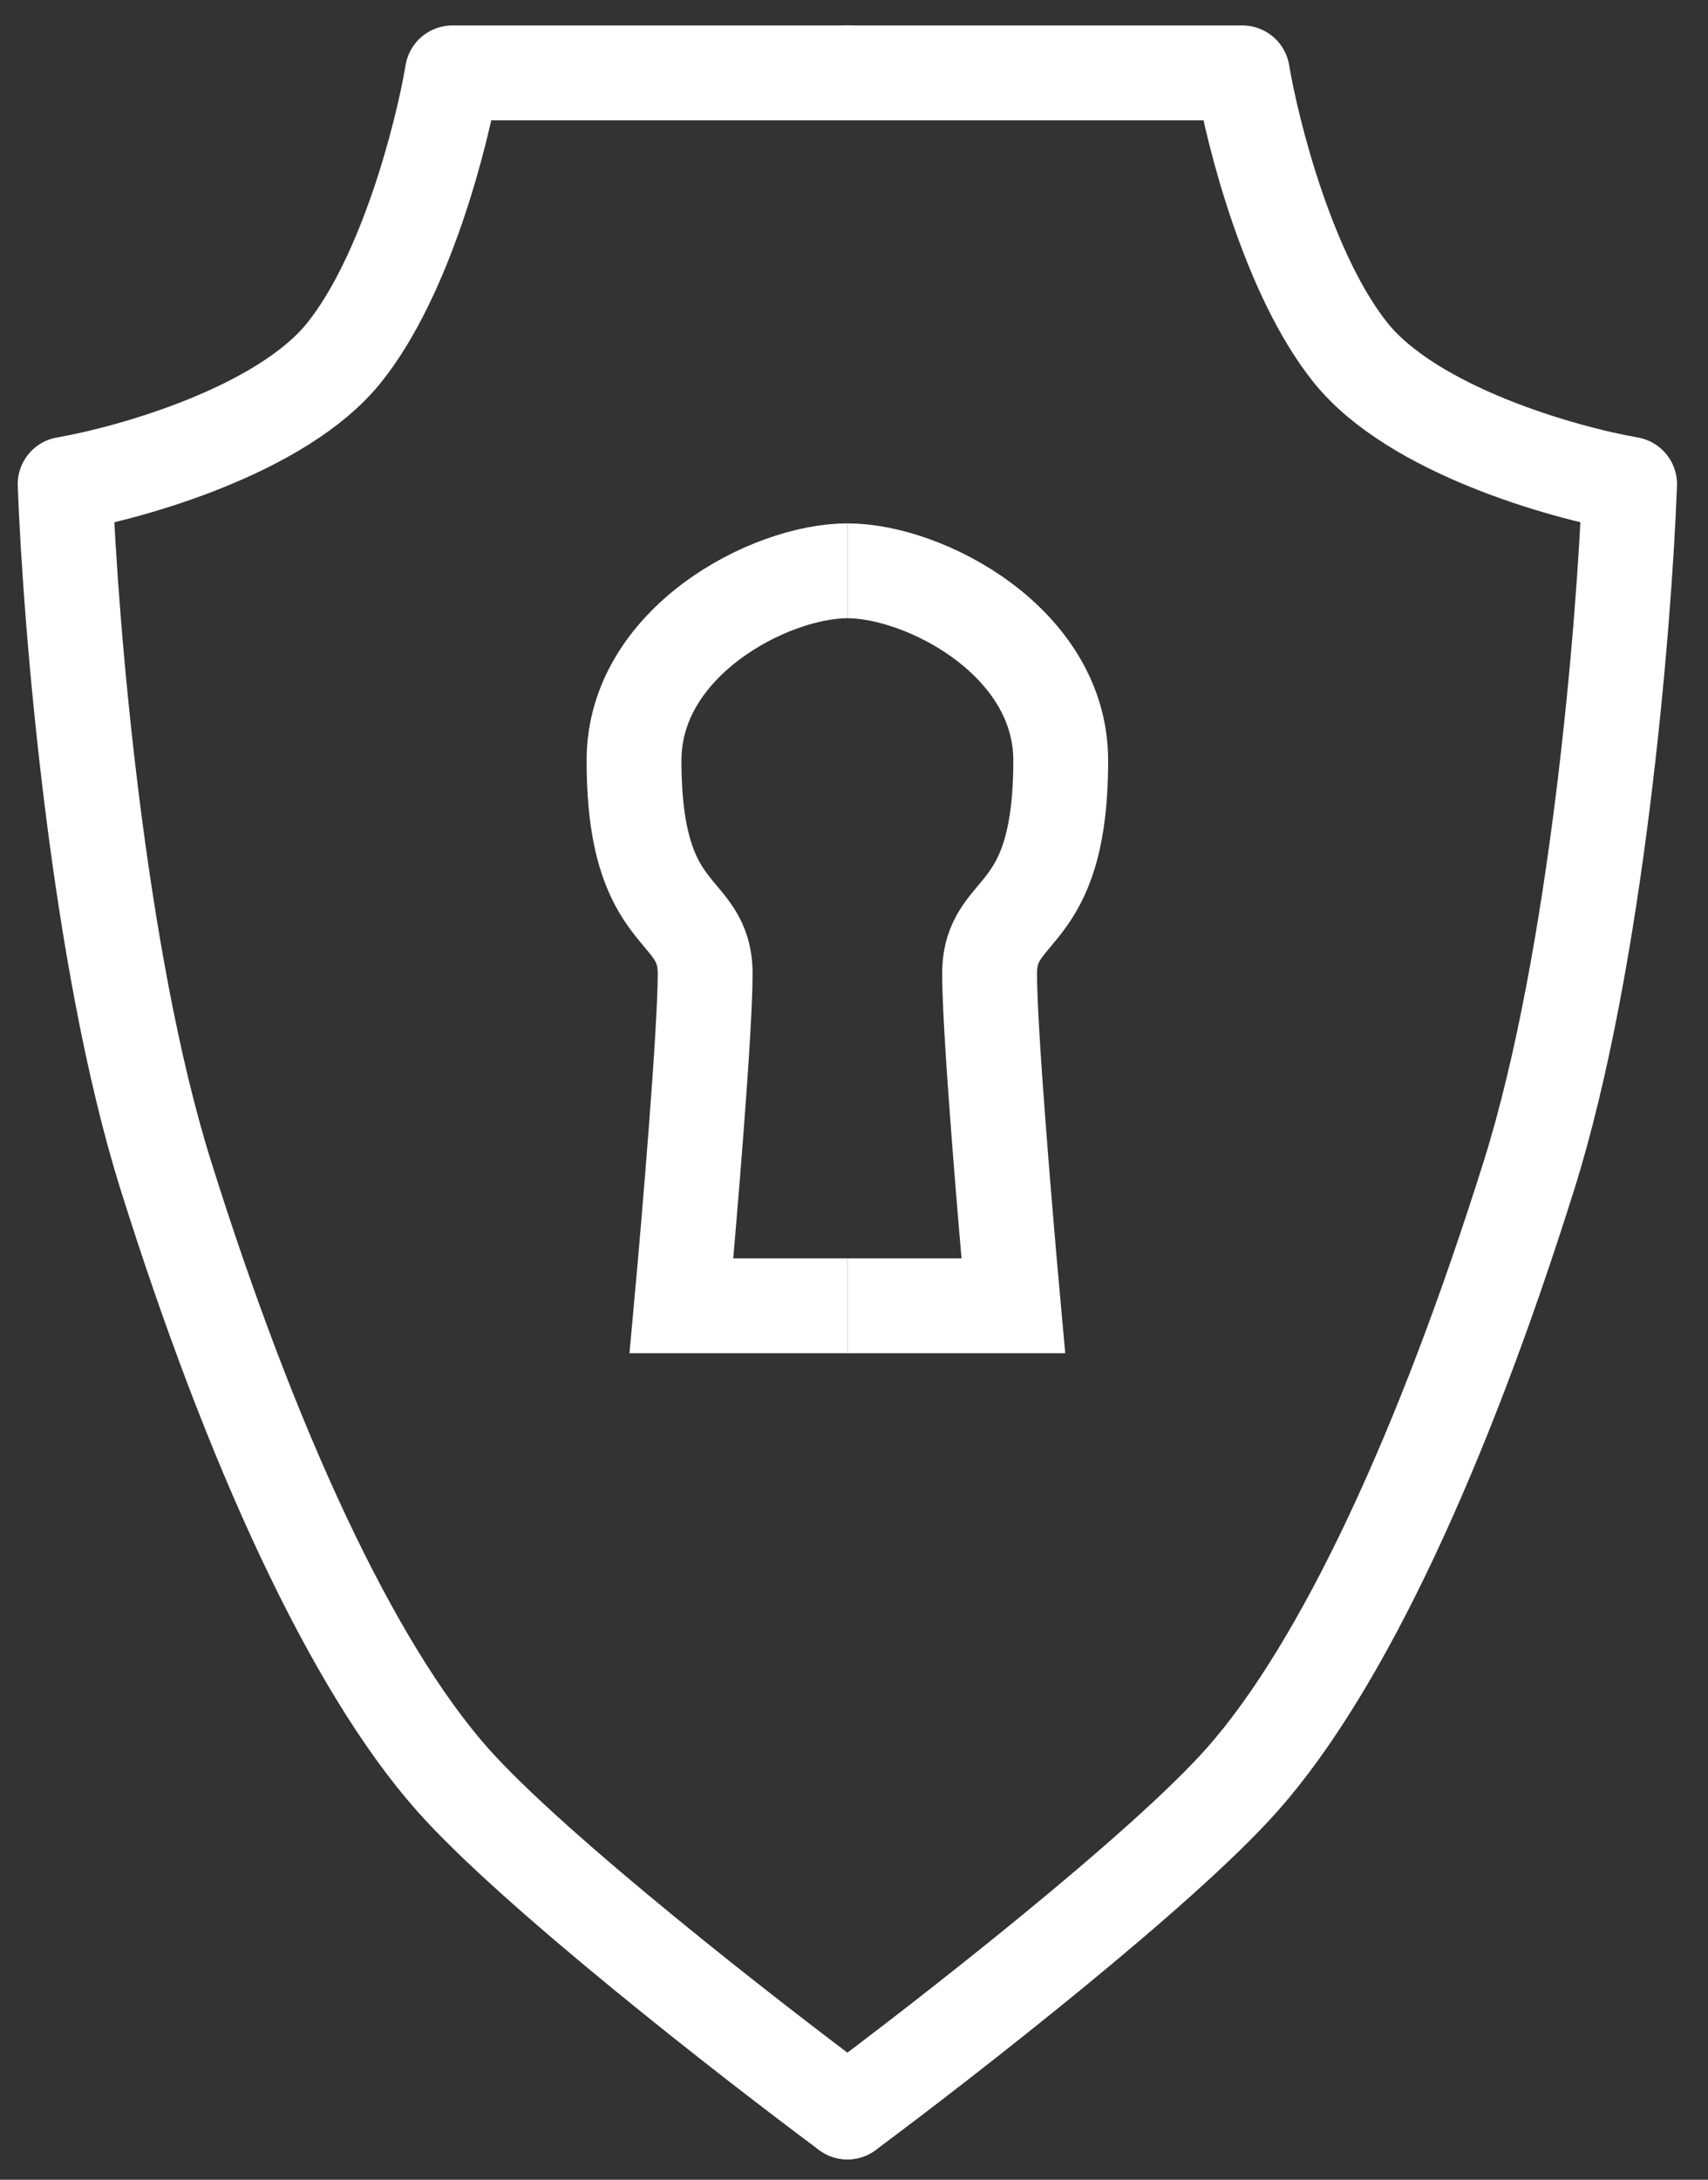
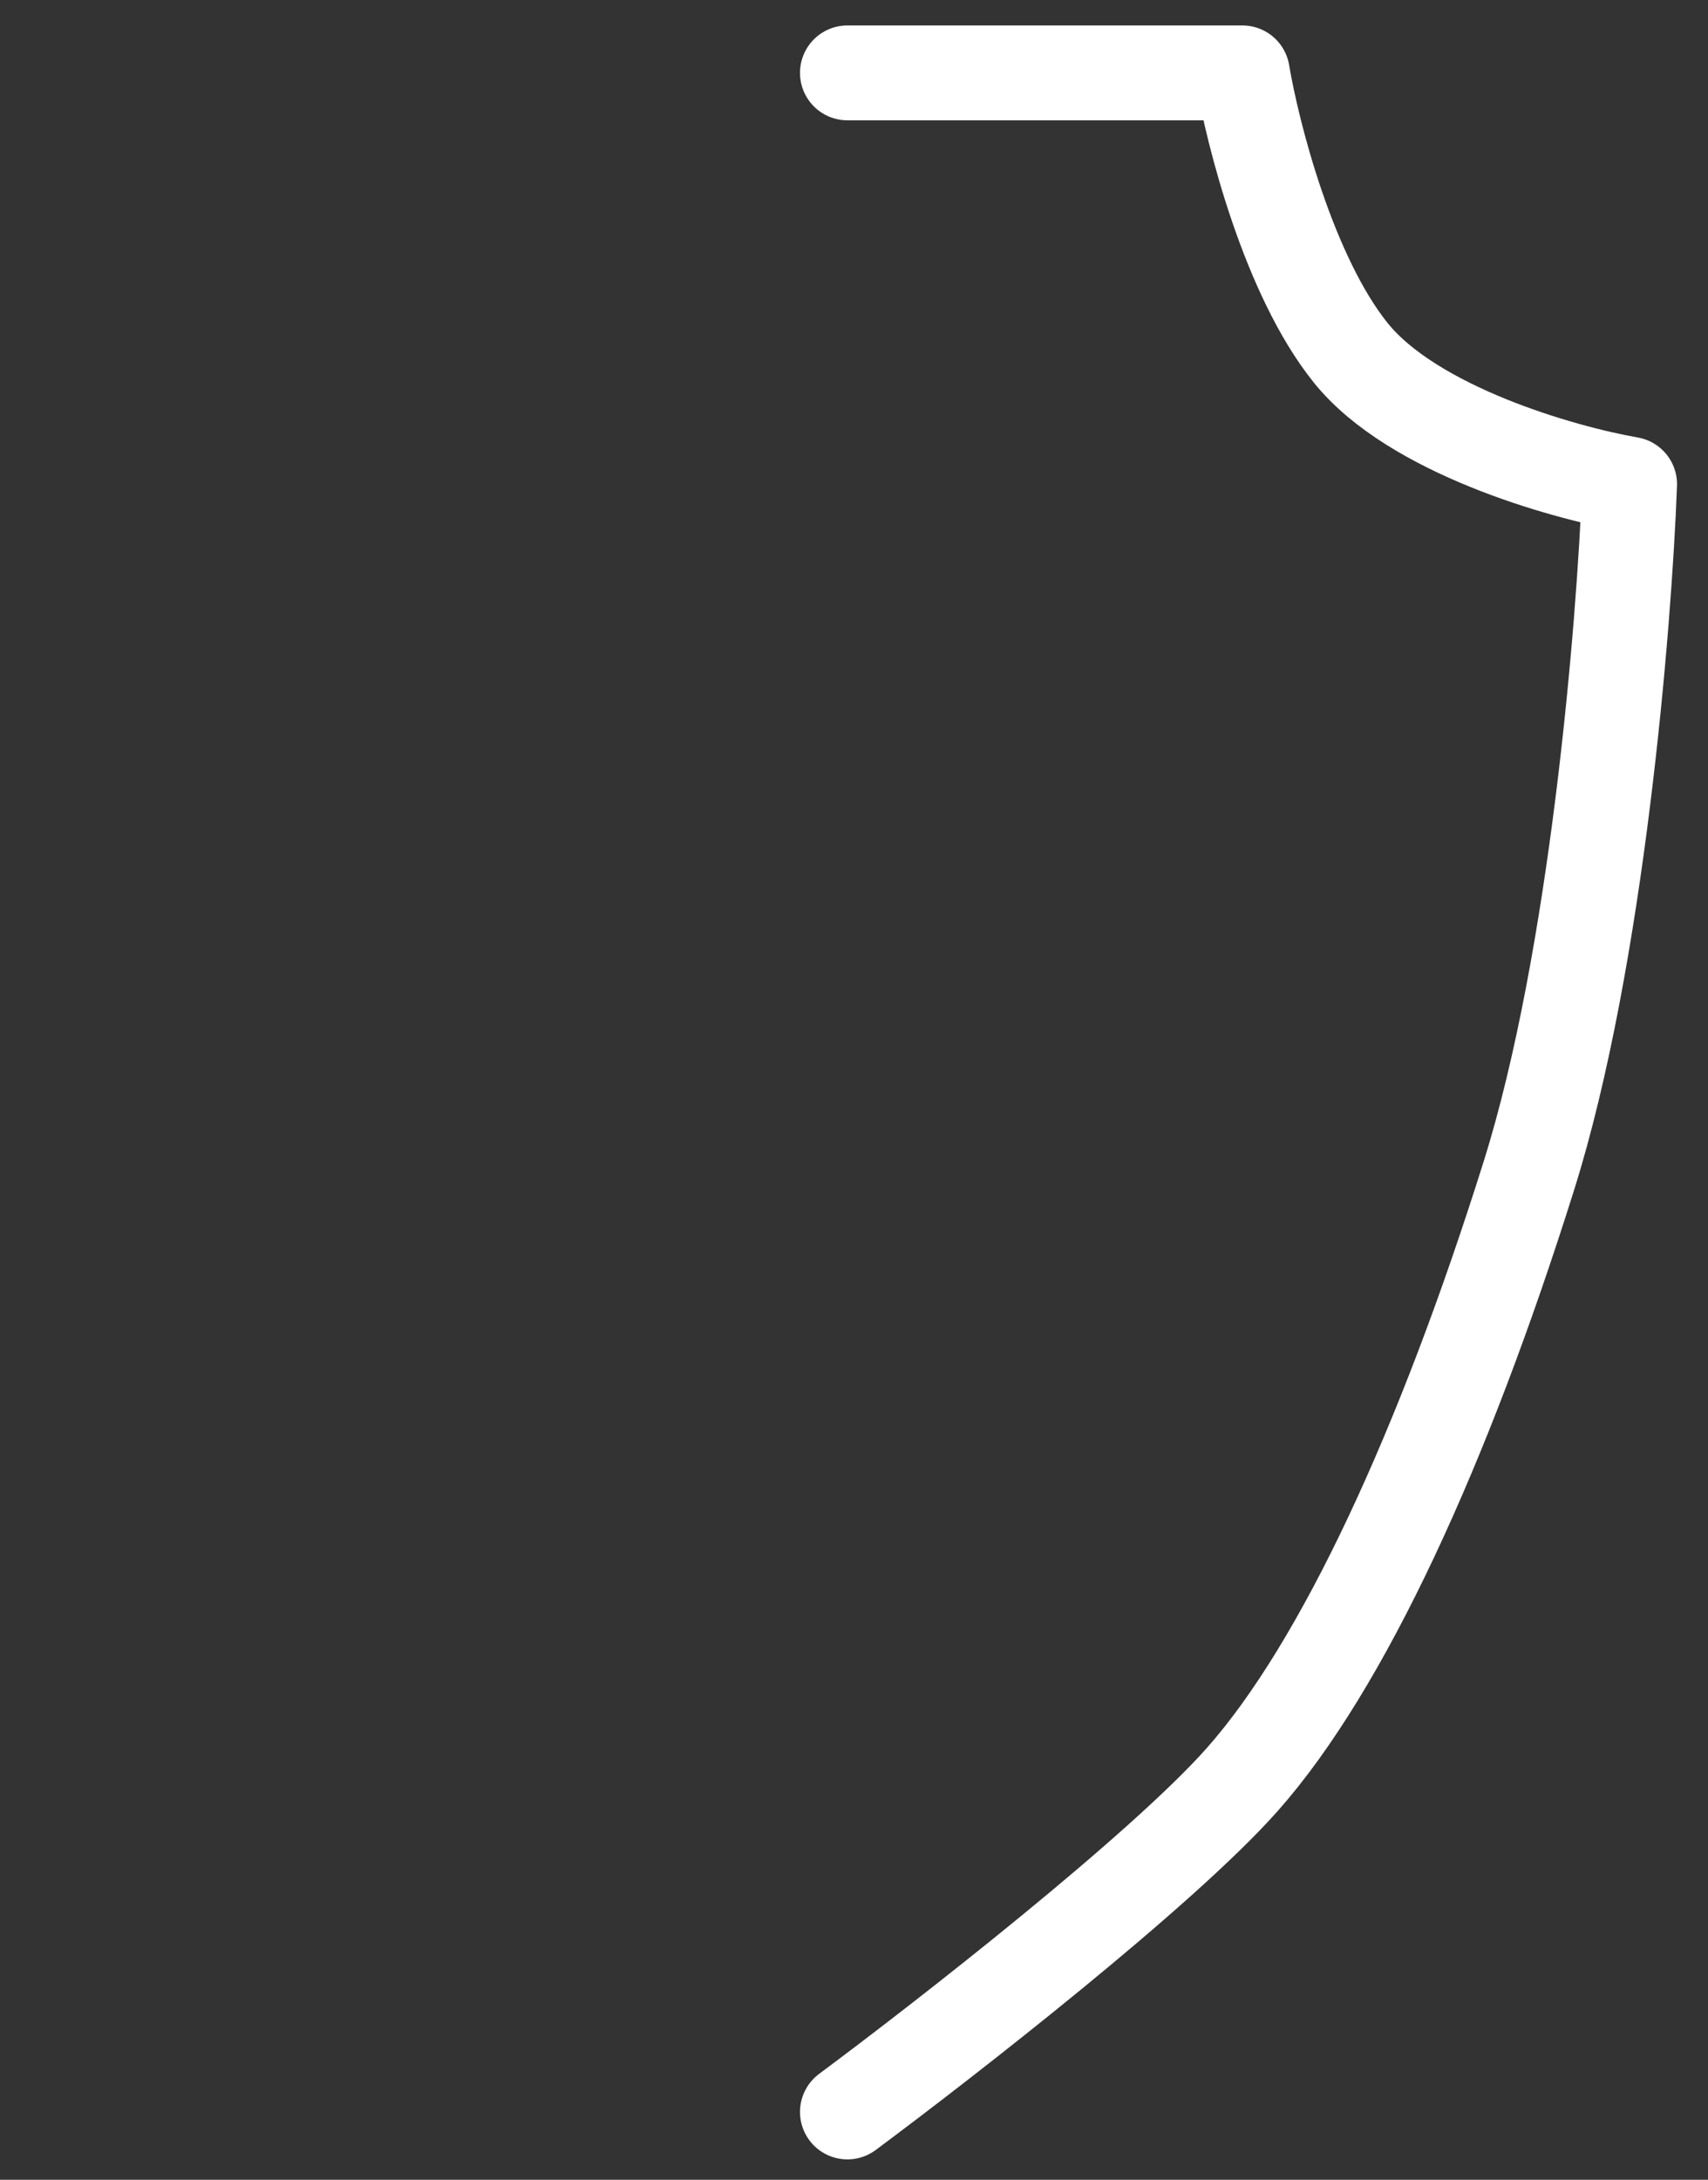
<svg xmlns="http://www.w3.org/2000/svg" width="29" height="37" viewBox="0 0 29 37" fill="none">
  <rect x="0" y="0" width="29" height="37" fill="#333333" stroke="none" />
-   <path d="M14.388 9.689C15.705 9.689 18.01 10.896 18.01 12.908C18.01 15.726 16.802 15.323 16.802 16.53C16.802 17.496 17.071 20.689 17.205 22.165H14.388" stroke="white" stroke-width="1.61" />
  <path d="M14.388 1.237H21.094C21.269 2.277 21.883 4.683 22.935 5.99C23.987 7.298 26.529 8.021 27.669 8.219C27.581 10.595 27.117 16.27 25.96 19.954C24.513 24.559 22.804 28.273 21.094 30.204C19.727 31.749 16.053 34.611 14.388 35.849" stroke="white" stroke-width="1.61" stroke-linecap="round" stroke-linejoin="round" />
-   <path d="M14.388 9.689C13.07 9.689 10.765 10.896 10.765 12.908C10.765 15.726 11.973 15.323 11.973 16.53C11.973 17.496 11.705 20.689 11.57 22.165H14.388" stroke="white" stroke-width="1.61" />
-   <path d="M14.388 1.237H7.681C7.506 2.277 6.892 4.683 5.84 5.99C4.788 7.298 2.246 8.021 1.106 8.219C1.194 10.595 1.659 16.27 2.816 19.954C4.262 24.559 5.972 28.273 7.681 30.204C9.049 31.749 12.722 34.611 14.388 35.849" stroke="white" stroke-width="1.61" stroke-linecap="round" stroke-linejoin="round" />
</svg>